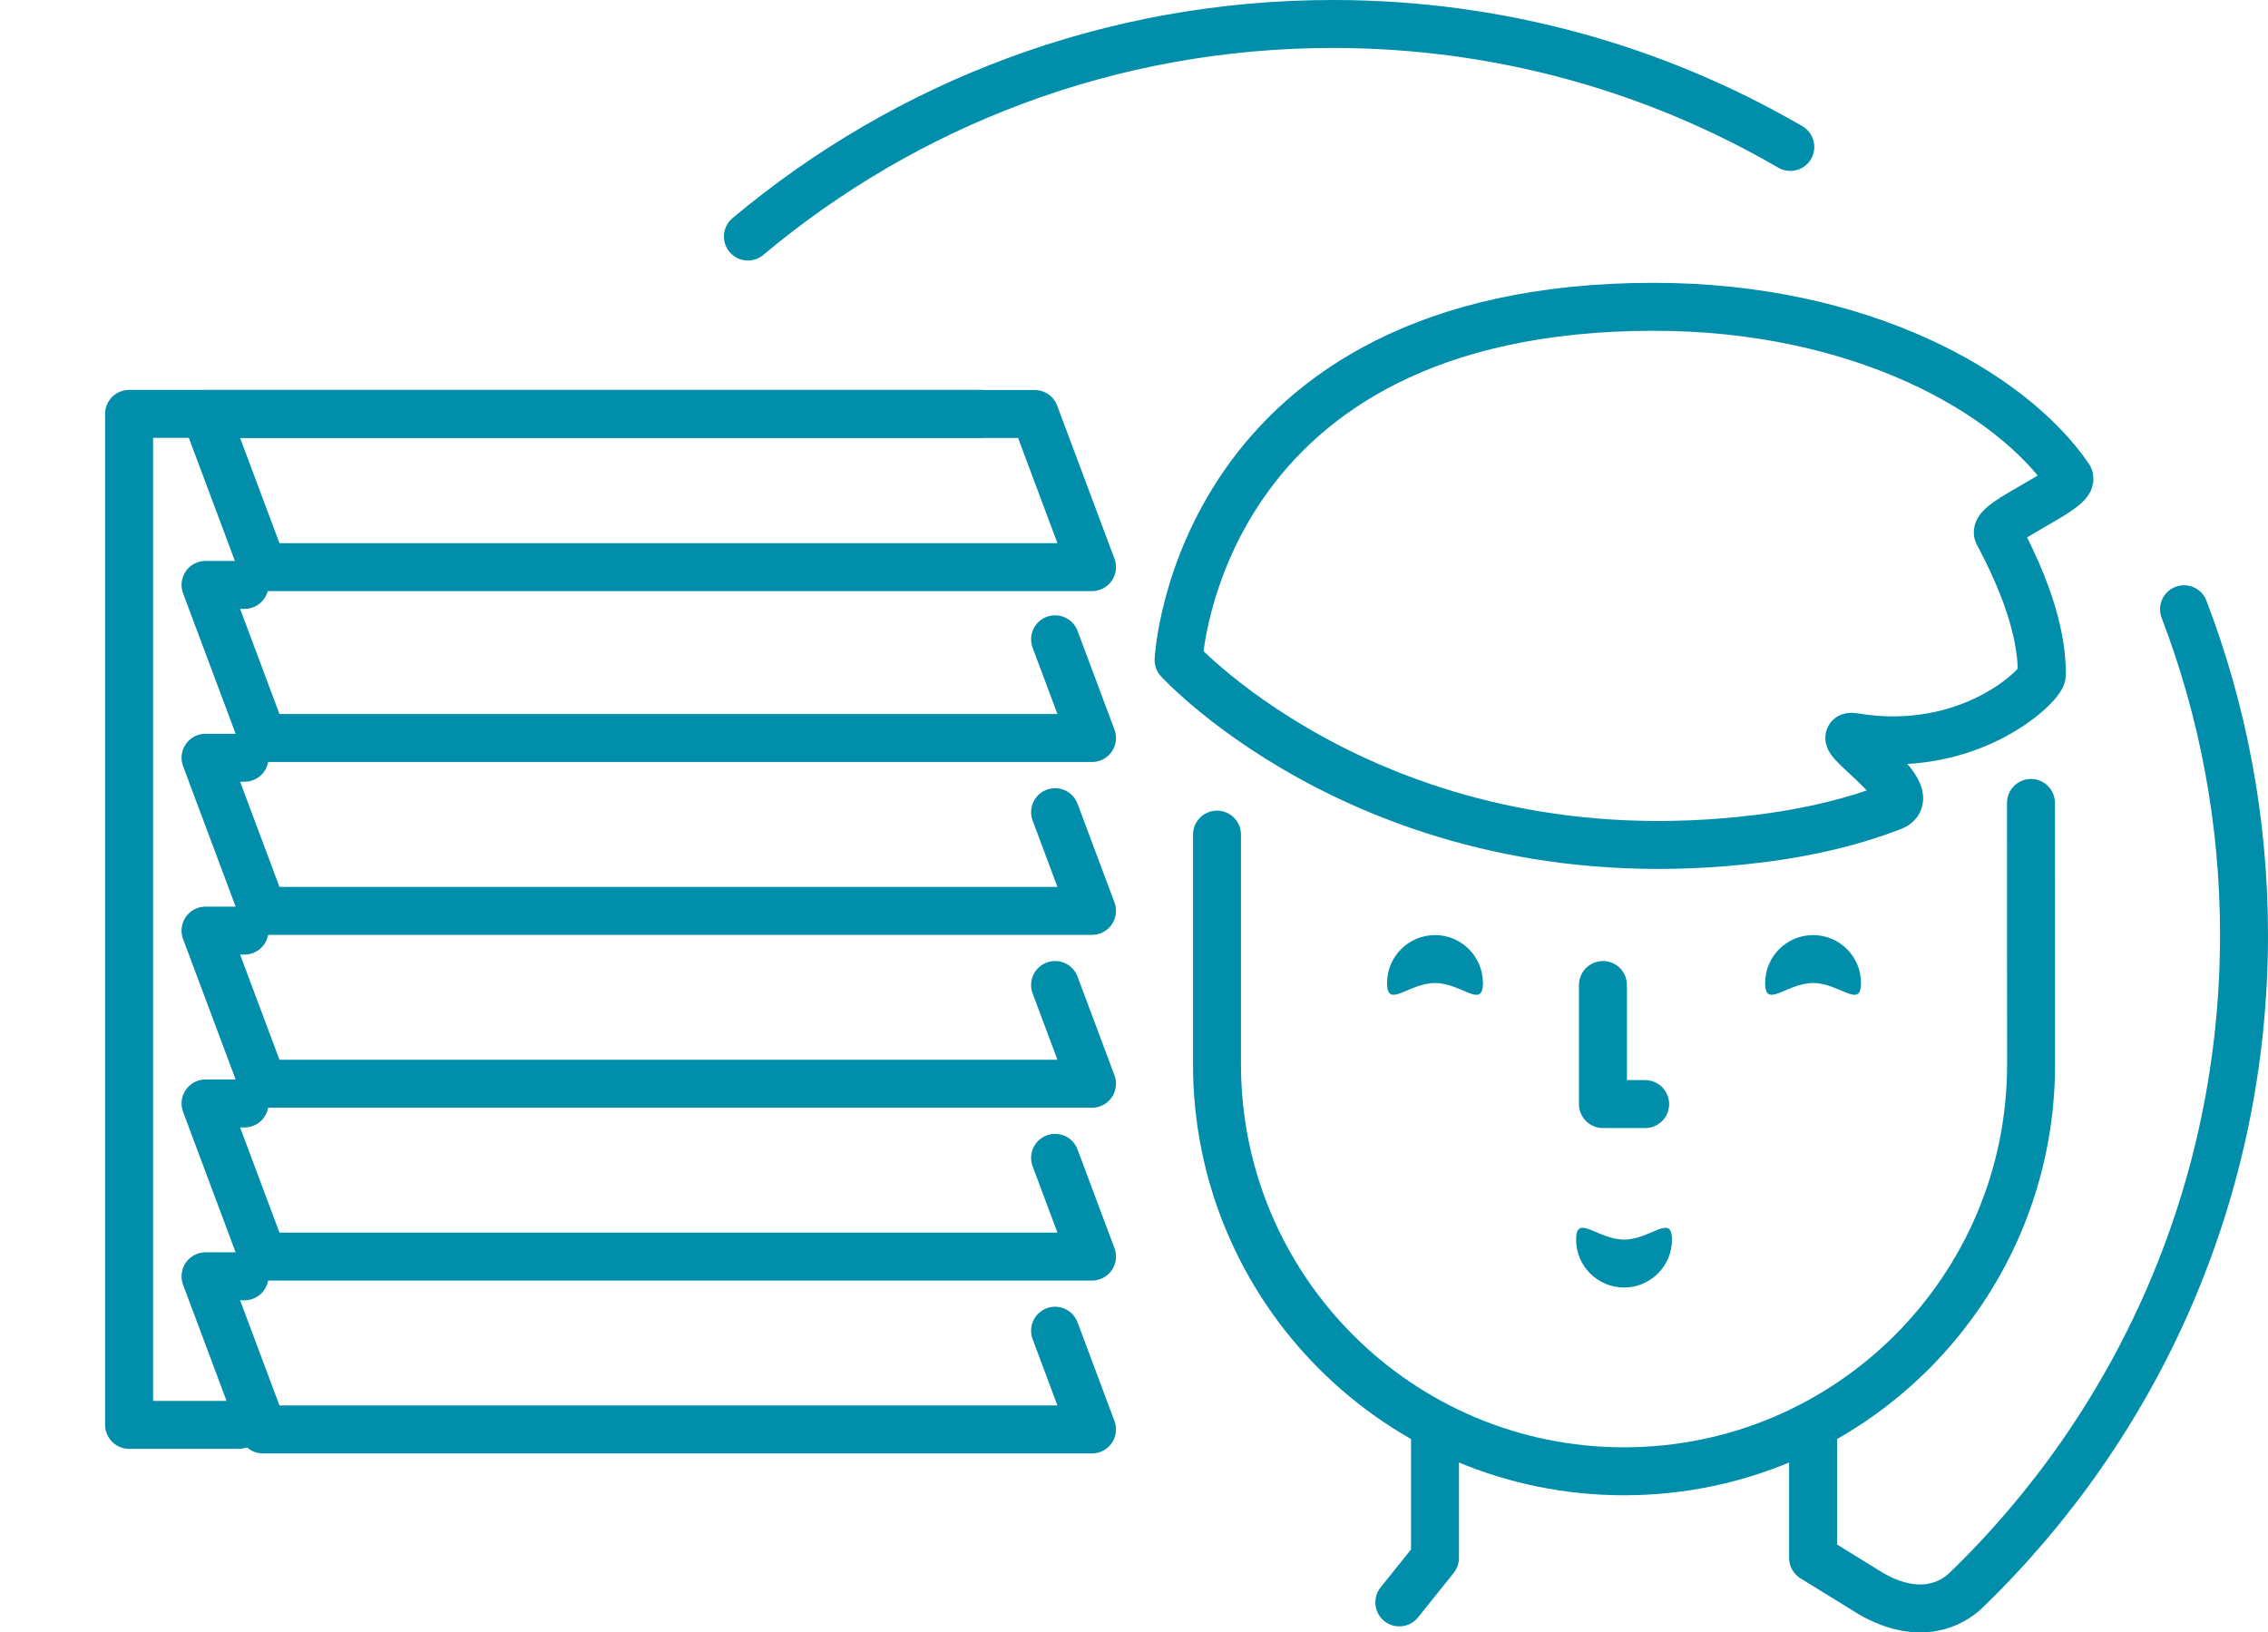
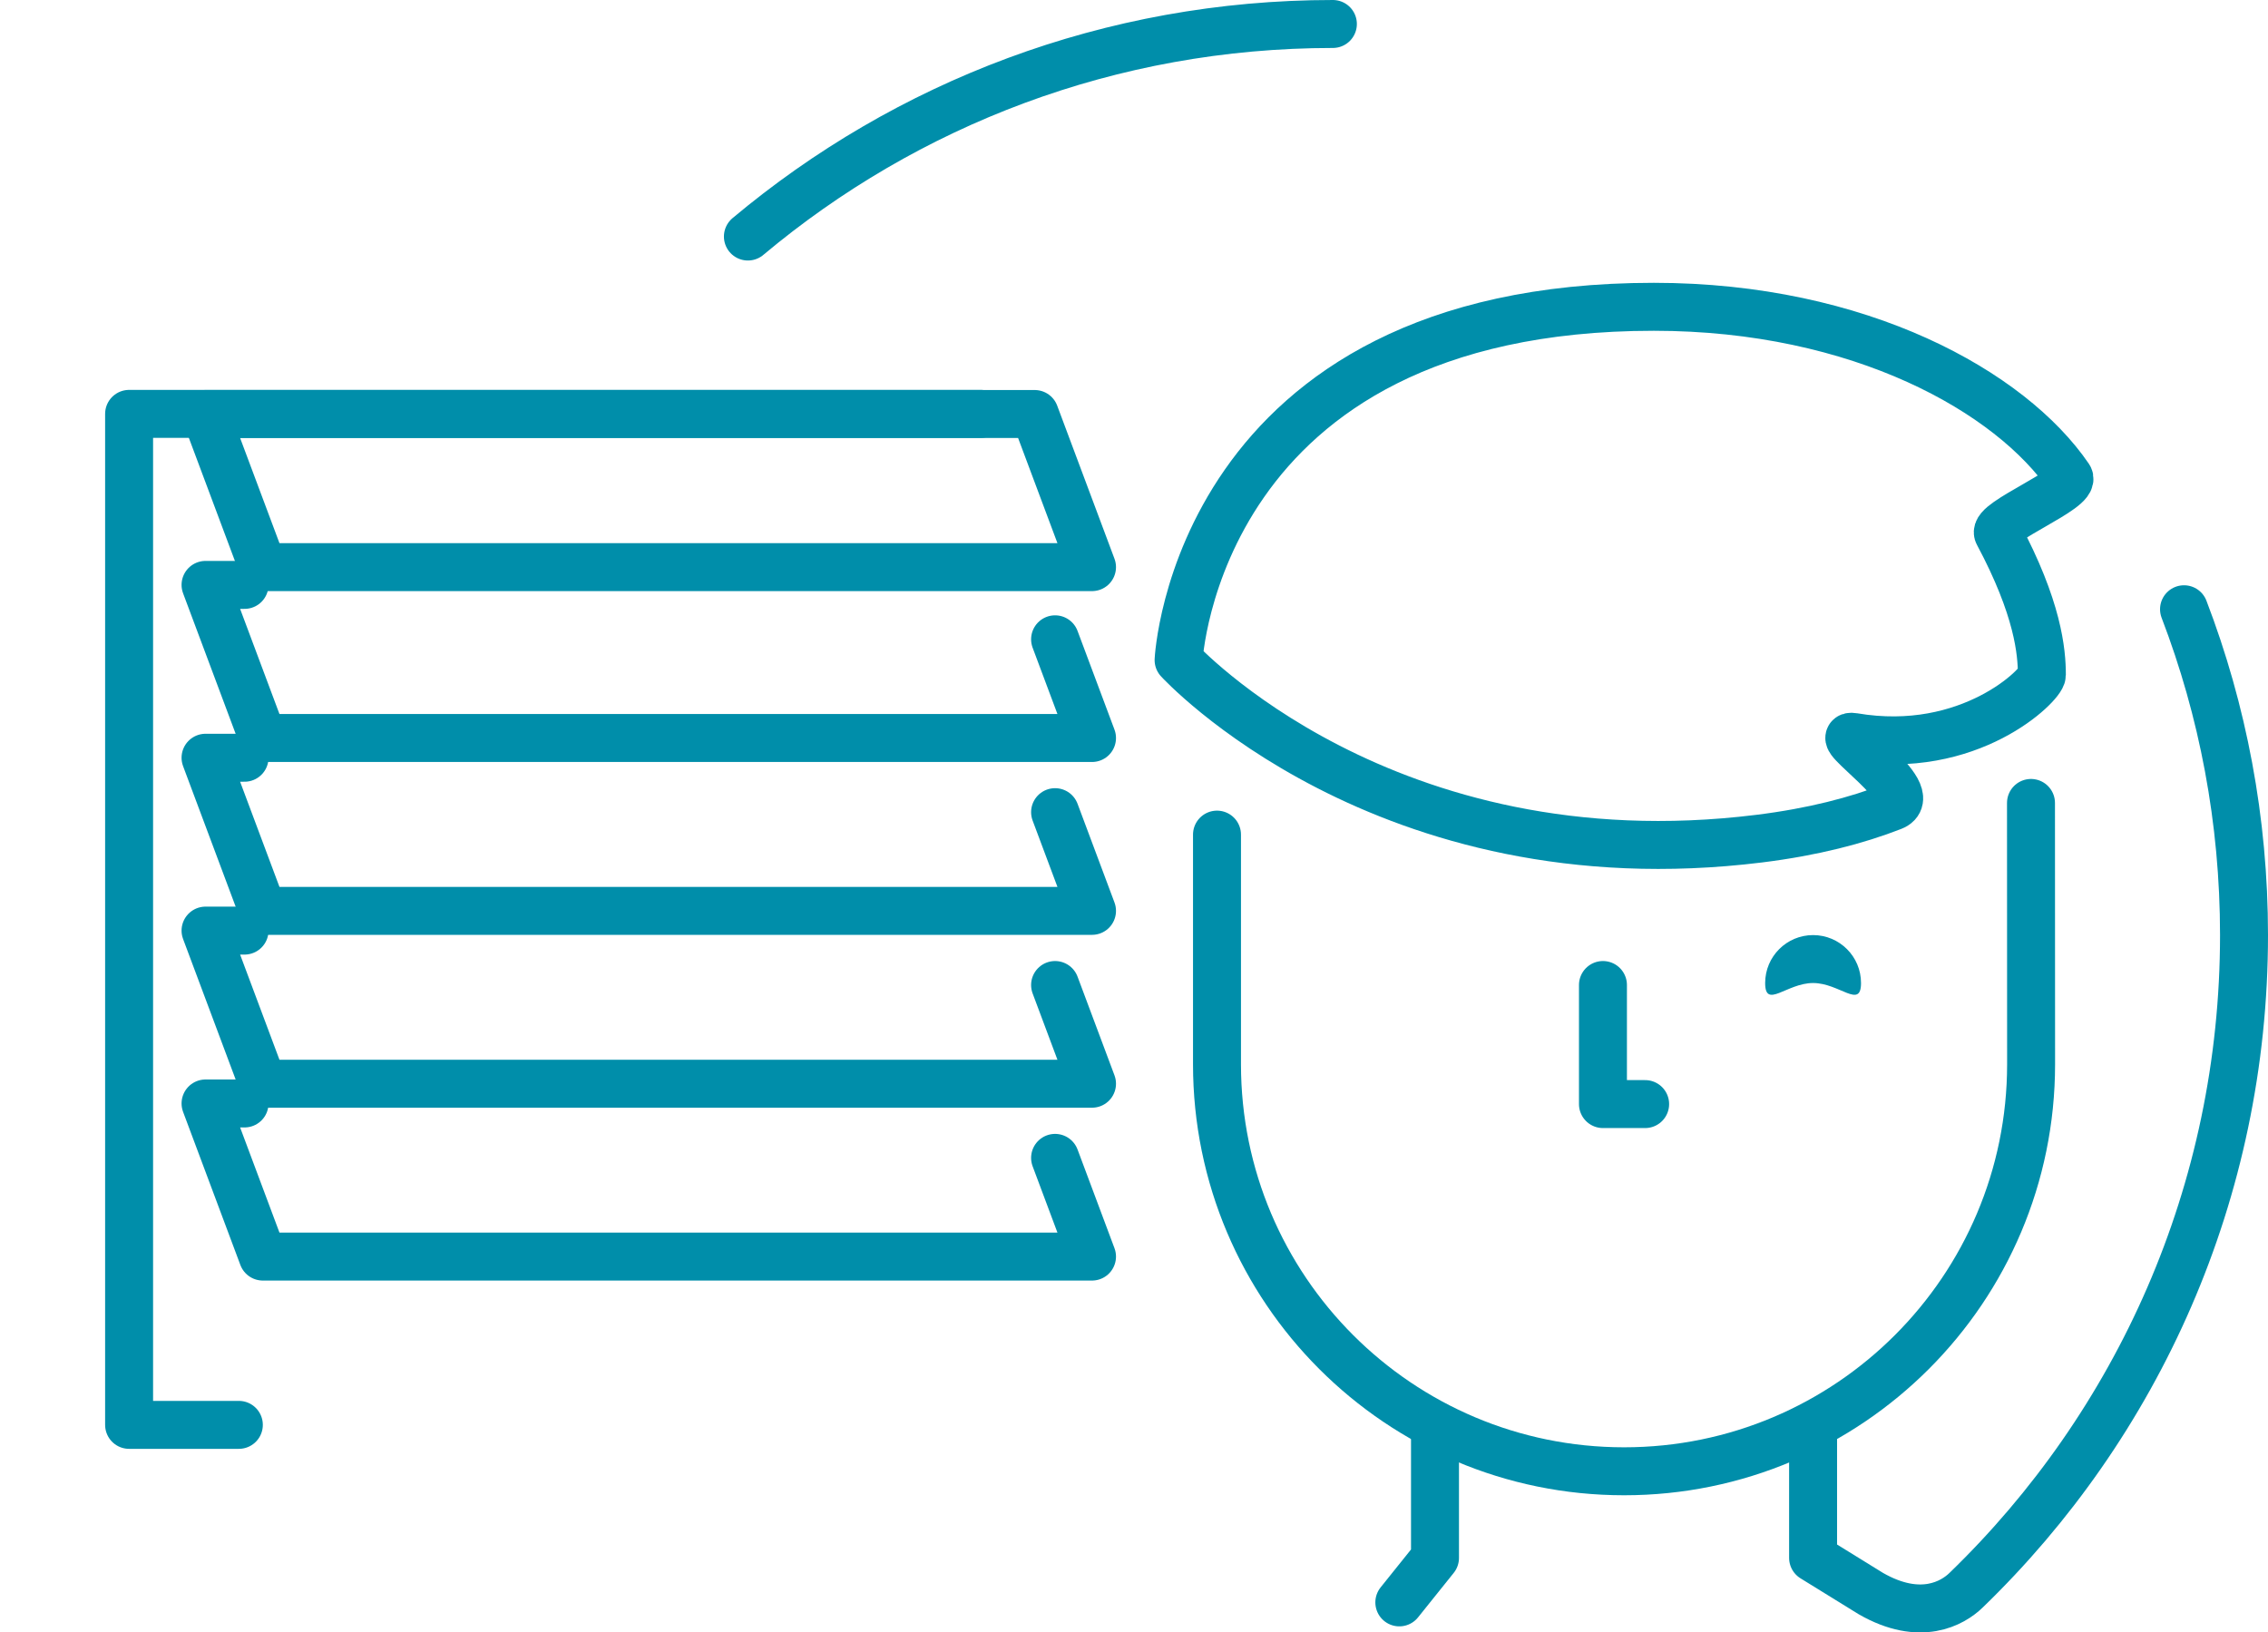
<svg xmlns="http://www.w3.org/2000/svg" version="1.1" id="Capa_1" x="0px" y="0px" width="1371.331px" height="987.068px" viewBox="0 0 1371.331 987.068" enable-background="new 0 0 1371.331 987.068" xml:space="preserve">
  <path fill="none" stroke="#008EAA" stroke-width="29" stroke-linecap="round" stroke-linejoin="round" stroke-miterlimit="10" d="  M1228.022,485.509l0.066,158c0,135.929-110.192,246.121-246.121,246.121S735.847,779.438,735.847,643.509V504.663" />
  <path fill="none" stroke="#008EAA" stroke-width="29" stroke-linecap="round" stroke-linejoin="round" stroke-miterlimit="10" d="  M712.63,399.109c0,0,124.355,136.066,350.982,107.995c32.642-4.043,59.168-10.994,80.696-19.398  c19.421-7.582-38.502-44.618-23.699-42.099c70.497,12,113.994-31.764,113.994-37.498c0-13.992-2.322-40.32-26.467-85.507  c-3.719-6.959,47.674-27.033,42.849-34.093c-35.104-51.372-126.126-103-251-103C722.985,185.509,712.63,399.109,712.63,399.109z" />
  <g>
-     <path fill="#008EAA" d="M896.645,594.395c0,16.006-12.976,0-28.982,0s-28.982,16.006-28.982,0s12.976-28.982,28.982-28.982   S896.645,578.389,896.645,594.395z" />
    <path fill="#008EAA" d="M1125.255,594.395c0,16.006-12.976,0-28.982,0s-28.982,16.006-28.982,0s12.976-28.982,28.982-28.982   S1125.255,578.389,1125.255,594.395z" />
  </g>
-   <path fill="#008EAA" d="M952.985,749.526c0-16.006,12.976,0,28.982,0c16.006,0,28.982-16.006,28.982,0  c0,16.007-12.977,28.982-28.982,28.982C965.961,778.509,952.985,765.533,952.985,749.526z" />
  <polyline fill="none" stroke="#008EAA" stroke-width="29" stroke-linecap="round" stroke-linejoin="round" stroke-miterlimit="10" points="  969.213,595.601 969.213,667.597 994.722,667.597 " />
  <polyline fill="none" stroke="#008EAA" stroke-width="29" stroke-linecap="round" stroke-linejoin="round" stroke-miterlimit="10" points="  867.663,864.022 867.663,942.009 846.092,968.901 " />
  <path fill="none" stroke="#008EAA" stroke-width="29" stroke-linecap="round" stroke-linejoin="round" stroke-miterlimit="10" d="  M1320.555,368.391c23.436,61.178,36.276,127.6,36.276,197.021c0,155.545-64.461,296.033-168.128,396.208  c-7.95,7.683-27.458,19.222-57.545,1.933l-34.885-21.544v-77.986" />
-   <path fill="none" stroke="#008EAA" stroke-width="29" stroke-linecap="round" stroke-linejoin="round" stroke-miterlimit="10" d="  M452.213,143.025C547.912,62.803,671.274,14.5,805.919,14.5c100.809,0,195.293,27.077,276.578,74.354" />
-   <path fill="none" stroke="#008EAA" stroke-width="29" stroke-linecap="round" stroke-linejoin="round" stroke-miterlimit="10" d="  M452.213,143.025" />
+   <path fill="none" stroke="#008EAA" stroke-width="29" stroke-linecap="round" stroke-linejoin="round" stroke-miterlimit="10" d="  M452.213,143.025C547.912,62.803,671.274,14.5,805.919,14.5" />
  <polygon fill="none" stroke="#008EAA" stroke-width="29" stroke-linecap="round" stroke-linejoin="round" stroke-miterlimit="10" points="  660.279,342.92 158.919,342.92 124.279,250.336 625.64,250.336 " />
  <polyline fill="none" stroke="#008EAA" stroke-width="29" stroke-linecap="round" stroke-linejoin="round" stroke-miterlimit="10" points="  637.949,491.083 660.279,550.765 158.919,550.765 124.279,458.181 147.855,458.181 " />
  <polyline fill="none" stroke="#008EAA" stroke-width="29" stroke-linecap="round" stroke-linejoin="round" stroke-miterlimit="10" points="  637.949,595.603 660.279,655.284 158.919,655.284 124.279,562.7 147.855,562.7 " />
  <polyline fill="none" stroke="#008EAA" stroke-width="29" stroke-linecap="round" stroke-linejoin="round" stroke-miterlimit="10" points="  637.949,700.122 660.279,759.805 158.919,759.805 124.279,667.221 147.855,667.221 " />
  <polyline fill="none" stroke="#008EAA" stroke-width="29" stroke-linecap="round" stroke-linejoin="round" stroke-miterlimit="10" points="  637.949,386.564 660.279,446.246 158.919,446.246 124.279,353.662 147.855,353.662 " />
-   <polyline fill="none" stroke="#008EAA" stroke-width="29" stroke-linecap="round" stroke-linejoin="round" stroke-miterlimit="10" points="  637.949,804.644 660.279,864.323 158.919,864.323 124.279,771.74 147.855,771.74 " />
  <polyline fill="none" stroke="#008EAA" stroke-width="29" stroke-linecap="round" stroke-linejoin="round" stroke-miterlimit="10" points="  593,250.257 78.058,250.257 78.058,861.562 144.417,861.562 " />
</svg>